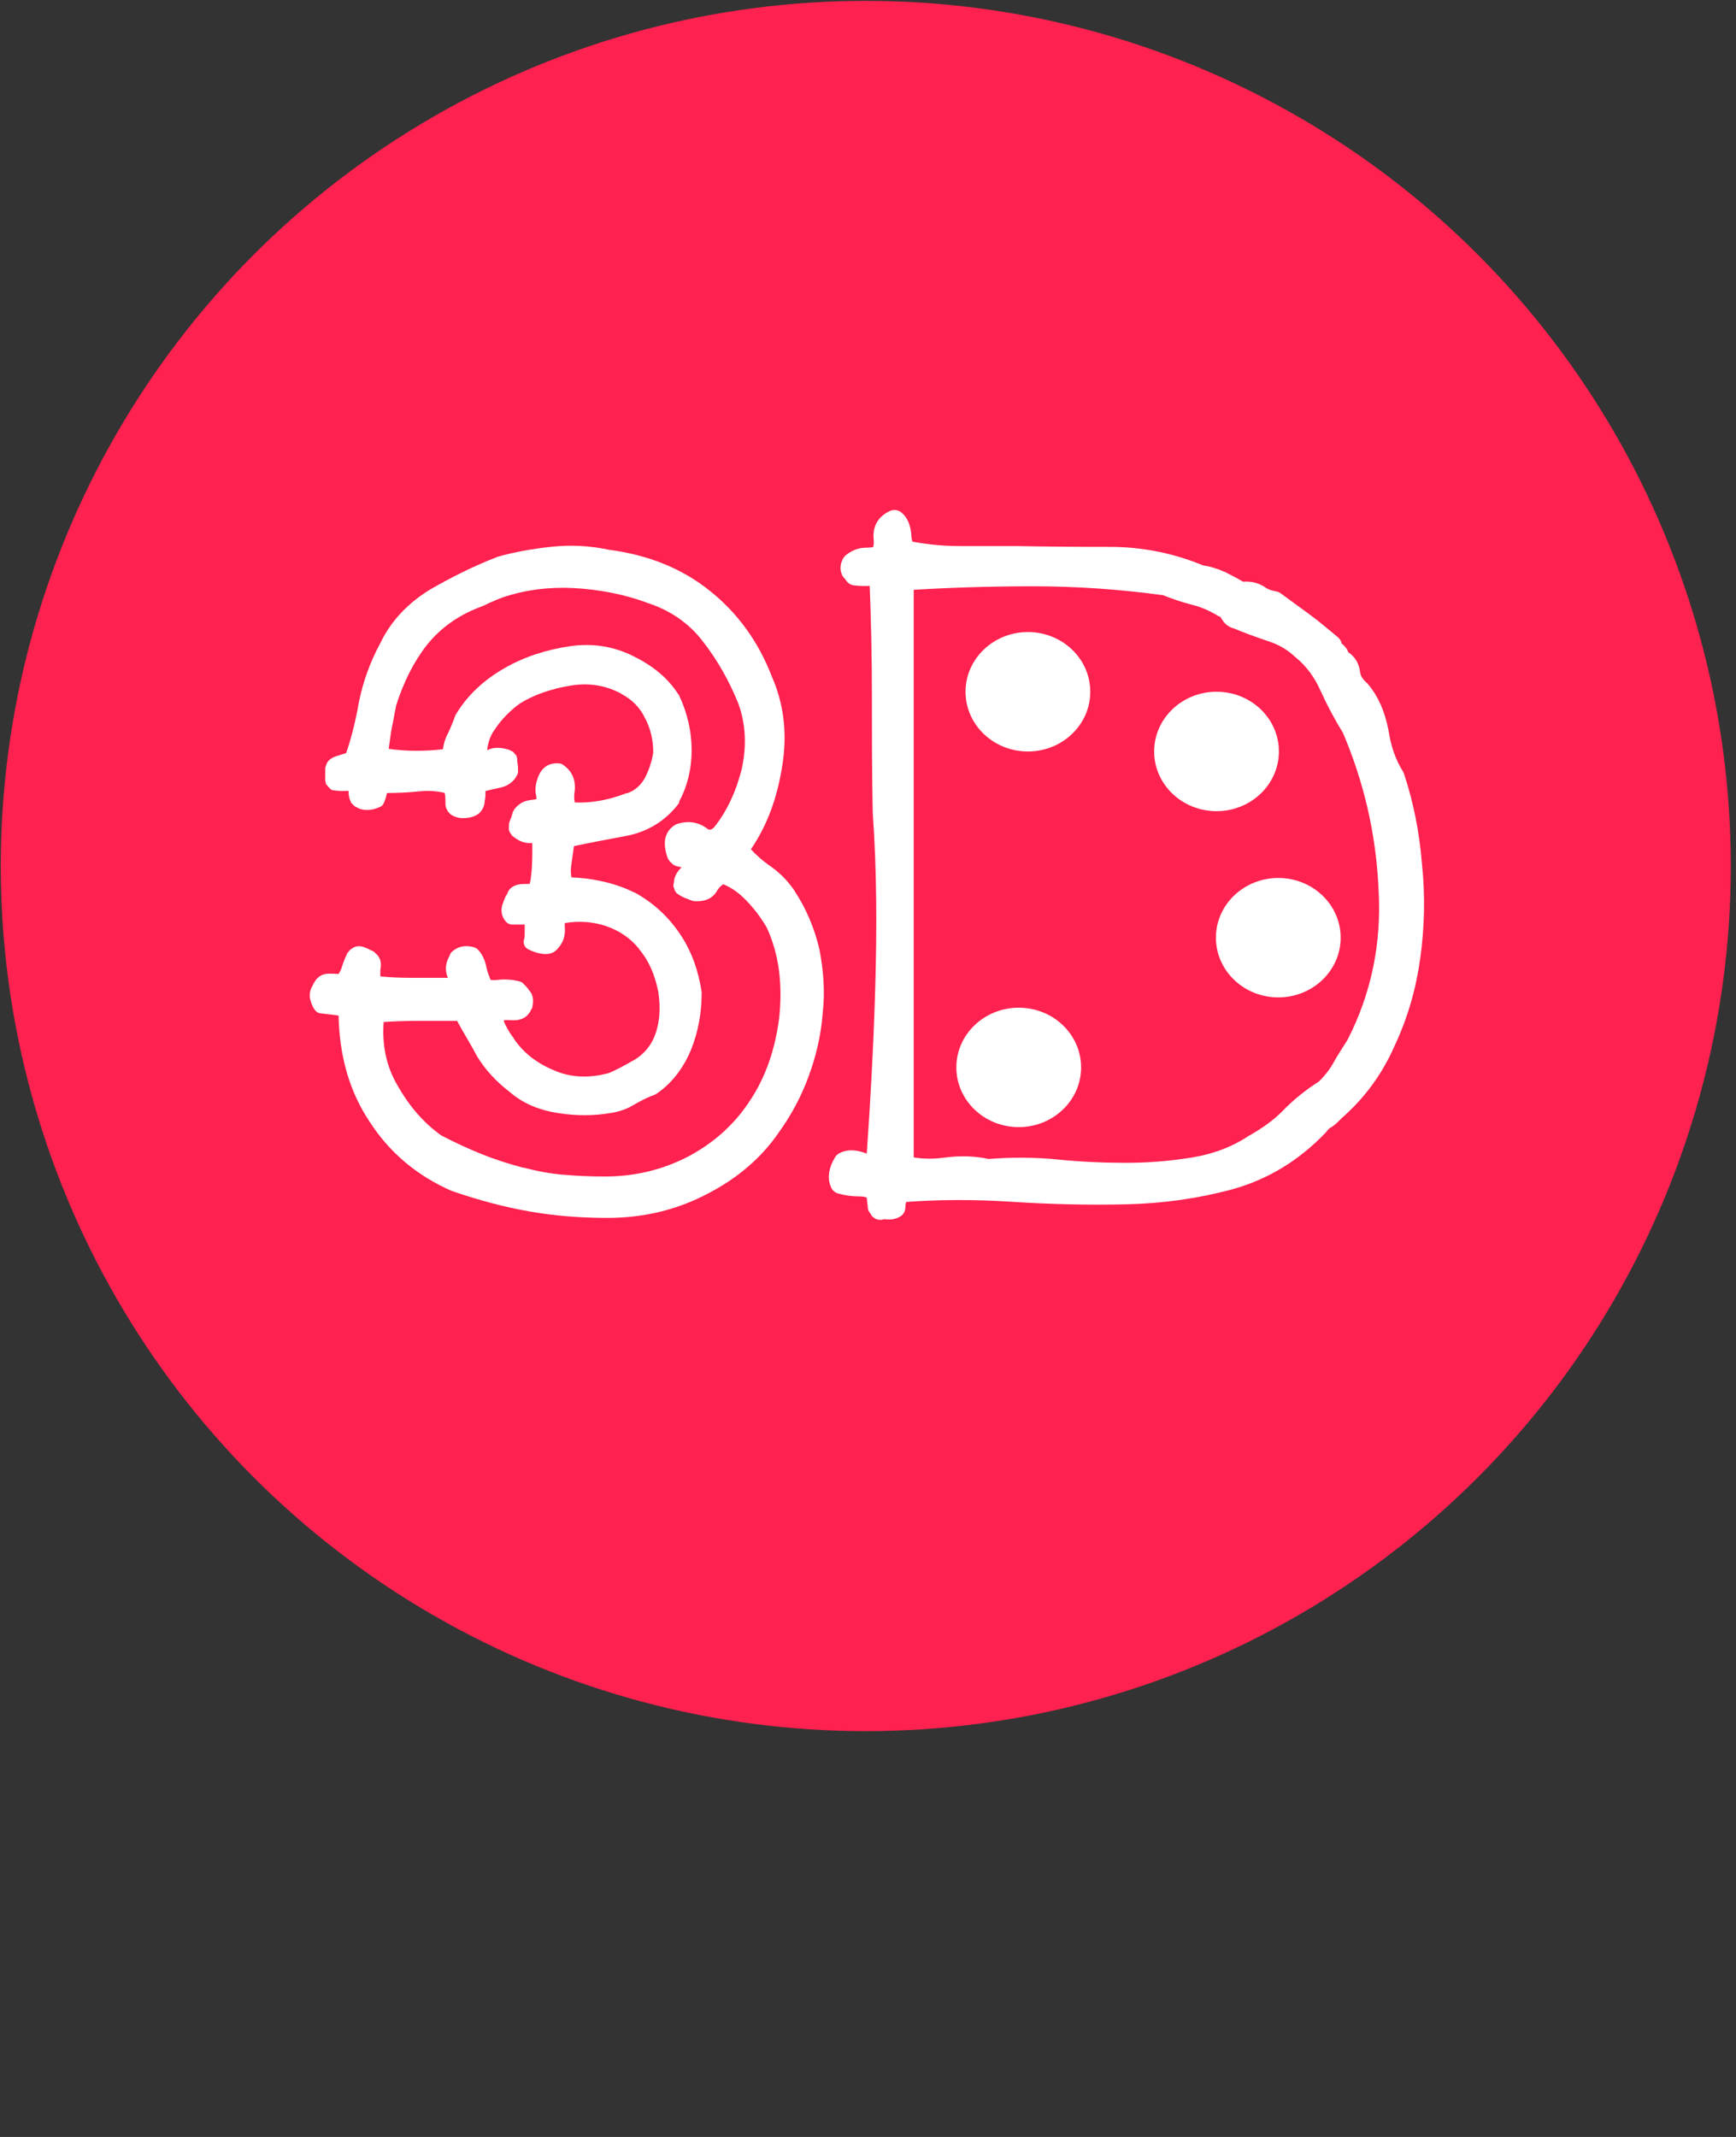
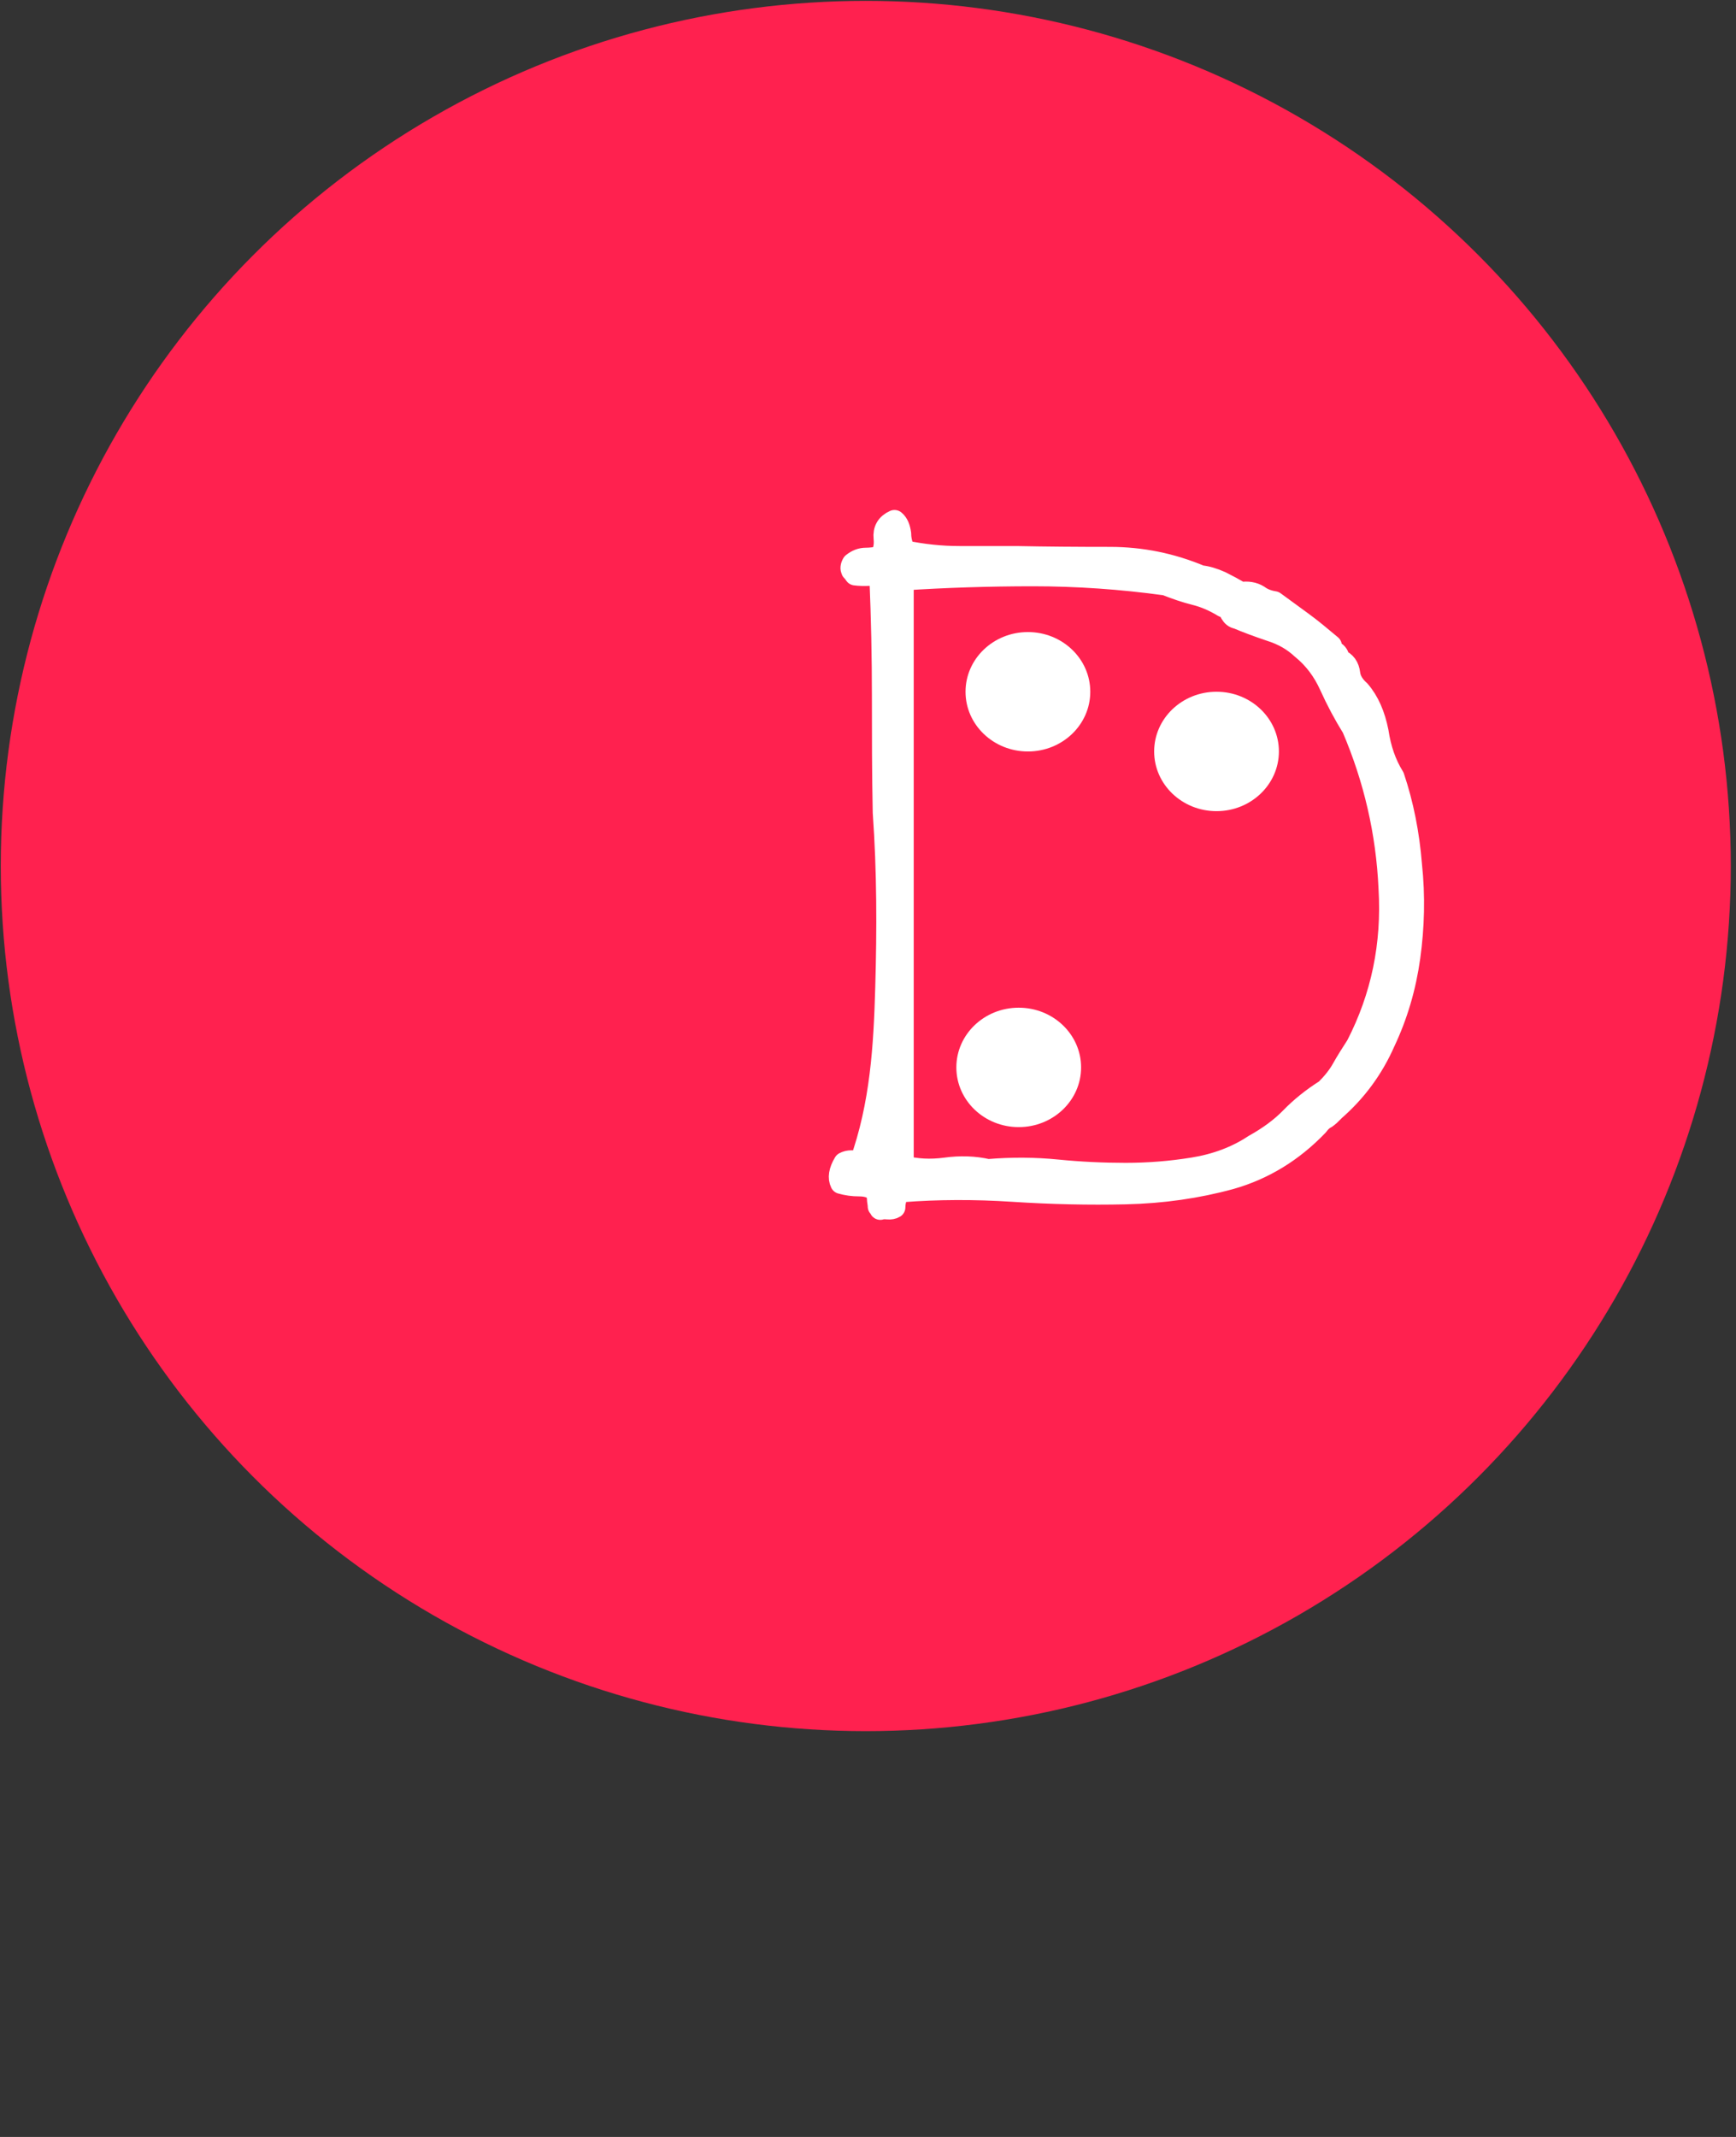
<svg xmlns="http://www.w3.org/2000/svg" width="100%" height="100%" viewBox="0 0 208 256" version="1.1" xml:space="preserve" style="fill-rule:evenodd;clip-rule:evenodd;stroke-linejoin:round;stroke-miterlimit:2;">
  <rect x="0" y="0" width="208" height="256" fill="#333333" stroke="none" />
  <g transform="matrix(1,0,0,1,-19688.4,-5694.66)">
    <g transform="matrix(1.629,0,0,1.629,19430.5,5234.07)">
      <circle cx="221.998" cy="346.43" r="63.623" style="fill:rgb(255,33,79);" />
    </g>
    <g transform="matrix(1,0,0,1,263.909,990.263)">
-       <rect x="19424.5" y="4704.4" width="207.234" height="255.369" style="fill:none;" />
-     </g>
+       </g>
    <g transform="matrix(1,0,0,1,162.369,143.272)">
-       <path d="M19589.5,5657.27C19589.9,5655.78 19589.8,5652.39 19589.8,5652.39L19589.8,5652.38C19589,5652.45 19588.3,5652.21 19587.6,5651.66L19587.8,5651.8L19587.4,5651.52L19587.1,5651.08L19587,5650.78L19587,5650.5C19587,5650.29 19587,5650.04 19587.1,5649.76C19587.3,5649.33 19587.4,5648.95 19587.5,5648.6C19587.6,5648.53 19587.6,5648.47 19587.6,5648.41C19588.1,5647.75 19588.7,5647.37 19589.4,5647.26C19589.7,5647.22 19590,5647.18 19590.3,5647.13C19590.3,5647.04 19590.3,5646.95 19590.3,5646.84L19590.3,5646.84C19590.1,5646.07 19590.2,5645.38 19590.4,5644.78C19590.6,5644.11 19590.9,5643.63 19591.3,5643.31C19591.7,5642.97 19592.3,5642.78 19593,5642.84C19593.2,5642.85 19593.4,5642.91 19593.5,5643.02C19594.5,5643.69 19595,5644.69 19594.9,5646.04C19594.8,5646.57 19594.8,5647.06 19594.9,5647.52C19595.8,5647.56 19596.7,5647.51 19597.6,5647.36C19598.8,5647.18 19599.9,5646.86 19601.1,5646.41L19601.2,5646.41C19602.1,5646.09 19602.7,5645.54 19603.2,5644.76C19603.7,5643.86 19604.1,5642.79 19604.3,5641.55C19604.3,5640.07 19604,5638.69 19603.3,5637.39C19602.7,5636.12 19601.7,5635.16 19600.5,5634.53L19600.5,5634.51C19598.6,5633.48 19596.6,5633.16 19594.4,5633.52C19592.1,5633.9 19590,5634.61 19588.3,5635.68C19587.2,5636.48 19586.2,5637.47 19585.4,5638.65C19584.8,5639.44 19584.5,5640.3 19584.4,5641.25L19584.5,5641.22C19585.1,5640.93 19585.9,5640.88 19586.9,5641.17L19586.6,5641.13L19587,5641.2L19587.5,5641.45L19587.7,5641.68L19587.9,5641.91L19588,5642.27C19588,5642.37 19588,5642.48 19588,5642.61C19588.1,5643.01 19588.1,5643.39 19588.1,5643.76C19588.1,5643.92 19588.1,5644.07 19588,5644.22C19587.6,5645.03 19586.9,5645.56 19585.9,5645.76C19585.4,5645.87 19584.8,5646 19584.2,5646.15C19584.2,5646.57 19584.2,5646.98 19584.1,5647.37C19584.1,5647.86 19583.9,5648.33 19583.5,5648.76C19583.1,5649.14 19582.4,5649.4 19581.5,5649.4C19580.9,5649.4 19580.4,5649.21 19580,5648.93L19579.7,5648.6L19579.5,5648.22C19579.4,5647.99 19579.4,5647.73 19579.4,5647.42C19579.4,5647.07 19579.4,5646.72 19579.3,5646.37C19578.3,5646.15 19577.4,5646.08 19576.4,5646.18C19575.2,5646.31 19573.8,5646.38 19572.4,5646.39C19572.3,5646.8 19572.2,5647.22 19572,5647.63C19571.9,5647.86 19571.7,5648.03 19571.4,5648.12C19570.5,5648.51 19569.6,5648.5 19569,5648.22L19568.5,5647.96L19568.1,5647.55L19567.9,5647.04L19567.8,5646.52C19567.8,5646.39 19567.8,5646.27 19567.8,5646.15C19567.7,5646.13 19567.7,5646.13 19567.6,5646.13C19567.1,5646.17 19566.6,5646.15 19566,5646.07C19565.9,5646.06 19565.8,5646.03 19565.7,5645.98L19565.4,5645.69L19565.1,5645.32L19565,5644.92C19565,5644.77 19565,5644.6 19565,5644.4C19565,5644.27 19565,5644.17 19565,5644.08C19565,5644.03 19565,5643.98 19565,5643.93L19565,5643.36L19565.1,5643.07L19565.2,5642.8C19565.4,5642.44 19565.8,5642.11 19566.5,5641.92L19567.5,5641.61C19568.1,5639.9 19568.6,5637.92 19569,5635.69C19569.5,5633.07 19570.4,5630.65 19571.6,5628.43C19572.9,5625.71 19575,5623.57 19577.6,5621.99C19580.2,5620.49 19582.8,5619.2 19585.6,5618.11C19585.6,5618.09 19585.7,5618.08 19585.7,5618.07C19587.7,5617.52 19589.8,5617.13 19592.1,5616.89C19594.4,5616.64 19596.7,5616.76 19599,5617.25C19603.8,5617.88 19607.8,5619.53 19611.1,5622.18C19614.4,5624.83 19616.9,5628.24 19618.5,5632.42C19620,5635.81 19620.4,5639.49 19619.7,5643.47C19619.1,5647.12 19617.9,5650.35 19616,5653.13C19616.6,5653.79 19617.3,5654.41 19618.1,5654.99C19619.4,5655.86 19620.4,5656.89 19621.2,5658.06L19621.2,5658.07C19622.6,5660.19 19623.6,5662.53 19624.2,5665.07C19624.7,5667.6 19624.9,5670.18 19624.6,5672.81C19624.4,5675.42 19623.8,5677.94 19622.9,5680.38C19622,5682.82 19620.8,5685.02 19619.4,5686.97C19617.3,5690.06 19614.4,5692.56 19610.7,5694.45C19607.1,5696.34 19603.1,5697.29 19598.8,5697.29C19595.5,5697.29 19592.4,5697.03 19589.5,5696.52C19586.5,5696 19583.5,5695.2 19580.3,5694.11C19580.3,5694.1 19580.3,5694.09 19580.2,5694.08C19576,5692.25 19572.7,5689.47 19570.3,5685.74C19567.9,5682.14 19566.7,5677.91 19566.6,5673.07C19566.5,5673.02 19566.3,5673 19566.2,5672.99C19565.6,5672.92 19565,5672.85 19564.4,5672.78C19564.1,5672.74 19563.9,5672.57 19563.7,5672.3C19563.4,5671.86 19563.3,5671.46 19563.2,5671.11C19563.1,5670.67 19563.1,5670.09 19563.5,5669.43C19563.7,5669 19563.9,5668.69 19564.2,5668.45C19564.5,5668.19 19564.9,5668.03 19565.5,5668.03C19565.9,5668.03 19566.3,5668.05 19566.6,5668.07C19566.7,5667.91 19566.8,5667.73 19566.9,5667.51L19566.9,5667.51C19567.1,5666.89 19567.3,5666.28 19567.6,5665.69C19567.6,5665.66 19567.6,5665.64 19567.6,5665.62C19567.8,5665.42 19567.9,5665.27 19568,5665.15L19568.4,5664.89L19568.7,5664.78L19569,5664.74L19569.3,5664.76L19569.6,5664.84C19569.9,5664.94 19570.2,5665.07 19570.4,5665.2C19570.7,5665.3 19570.9,5665.42 19571,5665.57L19571.3,5665.85L19571.5,5666.19C19571.7,5666.58 19571.7,5667.06 19571.6,5667.65C19571.6,5667.9 19571.6,5668.13 19571.6,5668.36C19572.8,5668.48 19574.1,5668.53 19575.5,5668.53L19579.7,5668.53L19579.7,5668.53C19579.3,5667.65 19579.4,5666.77 19579.9,5665.88L19580,5665.63C19580.1,5665.44 19580.4,5665.2 19580.8,5664.98C19581.4,5664.71 19582,5664.65 19582.8,5664.86C19582.9,5664.9 19583.1,5664.97 19583.2,5665.06C19583.7,5665.52 19584.1,5666.23 19584.3,5667.21C19584.4,5667.73 19584.6,5668.25 19584.8,5668.76C19585,5668.83 19585.3,5668.82 19585.6,5668.78C19586.5,5668.67 19587.4,5668.73 19588.2,5668.94C19588.4,5668.99 19588.6,5669.07 19588.7,5669.19C19588.9,5669.4 19589.2,5669.67 19589.4,5669.99C19589.9,5670.5 19590,5671.19 19589.8,5672.09C19589.8,5672.15 19589.8,5672.21 19589.7,5672.27C19589.3,5673.23 19588.5,5673.71 19587.2,5673.6C19587,5673.58 19586.7,5673.58 19586.4,5673.6C19586.4,5673.8 19586.5,5673.99 19586.6,5674.19C19586.9,5674.77 19587.2,5675.29 19587.6,5675.78L19587.6,5675.82C19588.7,5677.47 19590.3,5678.73 19592.4,5679.61C19594.4,5680.48 19596.6,5680.59 19599,5679.93C19599.9,5679.55 19600.9,5679.01 19602.1,5678.32C19603.1,5677.7 19603.9,5676.82 19604.4,5675.67C19605.1,5673.98 19605.2,5672.15 19604.9,5670.18C19604.5,5668.2 19603.8,5666.5 19602.6,5665.09L19602.6,5665.06C19601.6,5663.81 19600.3,5662.91 19598.7,5662.35C19597.1,5661.8 19595.4,5661.68 19593.7,5661.97C19593.7,5662 19593.7,5662.03 19593.7,5662.06C19593.7,5662.17 19593.7,5662.3 19593.7,5662.44C19593.8,5663.48 19593.5,5664.32 19592.9,5664.98C19592.5,5665.5 19591.9,5665.78 19591,5665.65C19590.4,5665.57 19589.9,5665.4 19589.4,5665.15C19588.9,5664.94 19588.7,5664.46 19588.8,5663.99C19588.9,5663.78 19588.9,5663.46 19588.9,5663.03C19588.9,5662.74 19588.9,5662.44 19588.9,5662.15L19588.8,5662.15L19587.4,5662.15C19587.1,5662.15 19586.8,5662 19586.6,5661.74C19586.2,5661.26 19586,5660.63 19586.2,5659.84C19586.4,5659.33 19586.5,5658.87 19586.8,5658.48C19587,5657.76 19587.7,5657.29 19588.8,5657.29C19589.1,5657.29 19589.3,5657.28 19589.5,5657.27ZM19607.7,5655.28L19607.6,5655.27L19607,5655.13L19606.7,5654.98L19606.5,5654.78C19606.2,5654.55 19606,5654.22 19605.9,5653.78C19605.4,5652.08 19605.8,5650.92 19606.9,5650.22C19607,5650.18 19607,5650.15 19607.1,5650.12C19608.4,5649.67 19609.6,5649.83 19610.7,5650.6C19610.8,5650.72 19611,5650.8 19611.1,5650.78C19611.3,5650.77 19611.4,5650.66 19611.6,5650.49C19613.1,5648.61 19614.2,5646.28 19614.9,5643.53C19615.5,5640.79 19615.4,5638.18 19614.5,5635.68C19613.4,5632.97 19612,5630.46 19610.2,5628.17C19608.5,5625.96 19606.2,5624.42 19603.4,5623.55L19603.4,5623.53C19600.7,5622.57 19597.8,5622 19594.8,5621.84C19591.9,5621.68 19589,5622.04 19586.3,5622.94C19585.8,5623.13 19585.3,5623.33 19584.8,5623.55C19584.3,5623.8 19583.9,5623.99 19583.5,5624.13L19583.5,5624.13C19580.9,5625.13 19578.8,5626.63 19577.2,5628.63C19575.6,5630.66 19574.4,5633.08 19573.5,5635.88C19573.3,5636.92 19573.1,5637.96 19572.9,5639C19572.8,5639.71 19572.7,5640.41 19572.6,5641.1C19573.7,5641.25 19574.8,5641.33 19575.9,5641.33C19577,5641.33 19578.1,5641.27 19579.1,5641.14C19579.2,5640.41 19579.4,5639.79 19579.7,5639.25C19580,5638.63 19580.3,5637.9 19580.6,5637.06C19580.6,5637 19580.7,5636.94 19580.7,5636.89C19582.1,5634.6 19584.1,5632.78 19586.5,5631.42C19588.8,5630.09 19591.5,5629.21 19594.4,5628.79L19594.4,5628.79C19597.1,5628.42 19599.6,5628.83 19601.9,5629.99C19604.3,5631.15 19606.1,5632.68 19607.3,5634.56C19607.3,5634.6 19607.4,5634.64 19607.4,5634.69C19608.4,5636.84 19608.9,5639.03 19608.9,5641.25C19608.9,5643.49 19608.4,5645.55 19607.4,5647.43C19607.4,5647.48 19607.4,5647.53 19607.4,5647.58C19605.8,5649.73 19603.6,5651.06 19601,5651.54C19598.9,5651.93 19596.8,5652.33 19594.8,5652.75C19594.7,5653.45 19594.6,5654.17 19594.5,5654.89C19594.4,5655.45 19594.4,5655.98 19594.5,5656.5C19595.7,5656.54 19596.8,5656.68 19597.9,5656.91C19599.3,5657.19 19600.7,5657.65 19602,5658.29L19602.1,5658.32C19604.3,5659.54 19606.1,5661.19 19607.5,5663.27C19608.9,5665.34 19609.7,5667.65 19610.1,5670.22C19610.1,5670.27 19610.1,5670.32 19610.1,5670.36C19610.1,5672.7 19609.7,5674.98 19608.8,5677.22C19607.8,5679.54 19606.4,5681.29 19604.6,5682.47C19604.5,5682.52 19604.4,5682.55 19604.4,5682.58C19604.2,5682.64 19604,5682.71 19603.9,5682.74C19603.9,5682.78 19603.8,5682.81 19603.7,5682.84C19603,5683.16 19602.4,5683.49 19601.8,5683.84C19601.1,5684.26 19600.2,5684.57 19599.2,5684.72C19597.2,5685.07 19595.1,5685.08 19592.9,5684.73C19590.5,5684.36 19588.6,5683.51 19587.1,5682.2C19585.5,5680.98 19584.2,5679.57 19583.2,5677.95C19582.5,5676.6 19581.6,5675.18 19580.8,5673.69L19576,5673.69C19574.5,5673.69 19573.2,5673.74 19572,5673.82C19571.8,5676.57 19572.3,5679.07 19573.6,5681.32C19575,5683.81 19576.7,5685.84 19578.9,5687.41C19580.5,5688.24 19582.1,5688.99 19583.8,5689.67C19585.5,5690.35 19587.2,5690.88 19588.7,5691.27L19588.8,5691.27C19590.5,5691.72 19592.1,5692.01 19593.7,5692.13C19595.2,5692.26 19596.9,5692.33 19598.5,5692.33C19602.1,5692.33 19605.4,5691.53 19608.5,5689.93C19611.5,5688.33 19613.9,5686.2 19615.7,5683.52C19617.7,5680.63 19618.9,5677.2 19619.4,5673.25C19619.8,5669.34 19619.4,5665.76 19617.9,5662.51C19617.2,5661.32 19616.4,5660.23 19615.4,5659.22C19614.6,5658.38 19613.7,5657.74 19612.7,5657.32C19612.4,5657.49 19612.2,5657.72 19612,5658.01C19611.5,5658.95 19610.6,5659.44 19609.2,5659.34C19609.1,5659.33 19609,5659.3 19608.9,5659.27C19608.6,5659.14 19608.2,5659.01 19607.9,5658.88L19607.4,5658.6L19607.1,5658.38L19606.9,5658.12L19606.8,5657.82L19606.7,5657.51L19606.8,5656.94C19606.8,5656.9 19606.8,5656.86 19606.8,5656.83C19606.9,5656.28 19607.2,5655.76 19607.7,5655.28Z" style="fill:white;" />
-     </g>
+       </g>
    <g transform="matrix(1,0,0,1,165.873,142.12)">
-       <path d="M19657.4,5693.15C19660.1,5693.15 19662.8,5692.94 19665.5,5692.5C19668.2,5692.07 19670.7,5691.14 19672.8,5689.74C19674.5,5688.8 19676,5687.71 19677.2,5686.48C19678.4,5685.24 19679.8,5684.12 19681.4,5683.11C19682.2,5682.31 19682.9,5681.46 19683.4,5680.55C19683.9,5679.65 19684.5,5678.73 19685.1,5677.79C19688.1,5671.97 19689.4,5665.69 19689,5658.97C19688.7,5652.24 19687.2,5645.83 19684.6,5639.74C19683.6,5638.13 19682.7,5636.44 19681.9,5634.67C19681.1,5632.9 19680,5631.41 19678.5,5630.2C19677.5,5629.27 19676.3,5628.55 19674.7,5628.05C19673.2,5627.54 19671.9,5627.06 19670.8,5626.59C19670.4,5626.52 19670.2,5626.32 19670,5625.99C19669.9,5625.65 19669.6,5625.38 19669.1,5625.18C19668,5624.51 19666.9,5624.03 19665.7,5623.73C19664.5,5623.43 19663.4,5623.04 19662.2,5622.57C19656.9,5621.84 19651.6,5621.47 19646.3,5621.47C19641,5621.47 19635.8,5621.64 19630.7,5621.97L19630.7,5692.25C19632.3,5692.67 19634,5692.76 19635.8,5692.52C19637.6,5692.27 19639.3,5692.33 19640.9,5692.7C19643.8,5692.46 19646.5,5692.48 19649.2,5692.75C19651.9,5693.02 19654.7,5693.15 19657.4,5693.15ZM19628,5697.37L19628,5697.27C19628,5697.2 19628,5697.14 19627.8,5697.07C19627.8,5696.73 19627.7,5696.41 19627.7,5696.11C19627.7,5695.81 19627.6,5695.49 19627.4,5695.16C19627,5694.76 19626.3,5694.56 19625.5,5694.56C19624.7,5694.56 19624,5694.46 19623.3,5694.26C19623,5693.65 19623.1,5692.85 19623.7,5691.85C19624.2,5691.58 19624.8,5691.58 19625.6,5691.85C19626.3,5692.11 19627,5692.18 19627.6,5692.05C19628.1,5684.89 19628.5,5677.82 19628.7,5670.86C19628.9,5663.9 19628.9,5656.91 19628.4,5649.88C19628.3,5645.13 19628.3,5640.46 19628.3,5635.88C19628.3,5631.29 19628.2,5626.59 19628,5621.77C19627.7,5621.5 19627.2,5621.39 19626.7,5621.42C19626.1,5621.45 19625.5,5621.44 19625,5621.37C19624.9,5621.23 19624.8,5621.07 19624.6,5620.87C19624.5,5620.66 19624.5,5620.4 19624.7,5620.06C19625.2,5619.66 19625.7,5619.46 19626.3,5619.46C19626.8,5619.46 19627.4,5619.39 19628,5619.26C19628.4,5618.72 19628.6,5617.97 19628.5,5617C19628.4,5616.03 19628.8,5615.34 19629.7,5614.94C19630.1,5615.27 19630.3,5615.79 19630.4,5616.51C19630.4,5617.23 19630.6,5617.92 19630.9,5618.57C19633.1,5619.03 19635.3,5619.26 19637.5,5619.26L19644.3,5619.26C19647.9,5619.33 19651.6,5619.36 19655.5,5619.36C19659.3,5619.36 19662.9,5620.1 19666.4,5621.57C19667.1,5621.63 19667.9,5621.87 19668.8,5622.27C19669.6,5622.67 19670.4,5623.1 19671.2,5623.57C19672,5623.44 19672.7,5623.55 19673.3,5623.92C19673.8,5624.29 19674.4,5624.54 19675.2,5624.67C19676.2,5625.41 19677.3,5626.21 19678.5,5627.08C19679.7,5627.95 19680.8,5628.89 19682,5629.89C19682,5630.22 19682.2,5630.49 19682.5,5630.69C19682.8,5630.89 19682.9,5631.19 19683,5631.59C19683.7,5631.86 19684.1,5632.41 19684.2,5633.25C19684.3,5634.08 19684.8,5634.77 19685.4,5635.3C19686.5,5636.57 19687.2,5638.21 19687.6,5640.22C19687.9,5642.22 19688.5,5644.02 19689.5,5645.63C19690.6,5648.9 19691.3,5652.41 19691.6,5656.16C19692,5659.9 19691.9,5663.58 19691.4,5667.19C19690.9,5670.8 19689.9,5674.19 19688.4,5677.36C19687,5680.54 19685,5683.26 19682.4,5685.53C19682,5685.94 19681.7,5686.24 19681.4,5686.44C19681,5686.64 19680.7,5686.94 19680.4,5687.34C19677.4,5690.48 19673.9,5692.6 19670,5693.71C19666,5694.81 19661.8,5695.41 19657.4,5695.51C19653,5695.61 19648.5,5695.51 19643.9,5695.21C19639.3,5694.91 19634.8,5694.93 19630.6,5695.26C19630.2,5695.39 19629.9,5695.63 19629.9,5695.96C19629.8,5696.3 19629.7,5696.7 19629.7,5697.17C19629.5,5697.3 19629.2,5697.35 19628.9,5697.32C19628.5,5697.28 19628.2,5697.3 19628,5697.37Z" style="fill:white;fill-rule:nonzero;stroke:white;stroke-width:2.61px;" />
+       <path d="M19657.4,5693.15C19660.1,5693.15 19662.8,5692.94 19665.5,5692.5C19668.2,5692.07 19670.7,5691.14 19672.8,5689.74C19674.5,5688.8 19676,5687.71 19677.2,5686.48C19678.4,5685.24 19679.8,5684.12 19681.4,5683.11C19682.2,5682.31 19682.9,5681.46 19683.4,5680.55C19683.9,5679.65 19684.5,5678.73 19685.1,5677.79C19688.1,5671.97 19689.4,5665.69 19689,5658.97C19688.7,5652.24 19687.2,5645.83 19684.6,5639.74C19683.6,5638.13 19682.7,5636.44 19681.9,5634.67C19681.1,5632.9 19680,5631.41 19678.5,5630.2C19677.5,5629.27 19676.3,5628.55 19674.7,5628.05C19673.2,5627.54 19671.9,5627.06 19670.8,5626.59C19670.4,5626.52 19670.2,5626.32 19670,5625.99C19669.9,5625.65 19669.6,5625.38 19669.1,5625.18C19668,5624.51 19666.9,5624.03 19665.7,5623.73C19664.5,5623.43 19663.4,5623.04 19662.2,5622.57C19656.9,5621.84 19651.6,5621.47 19646.3,5621.47C19641,5621.47 19635.8,5621.64 19630.7,5621.97L19630.7,5692.25C19632.3,5692.67 19634,5692.76 19635.8,5692.52C19637.6,5692.27 19639.3,5692.33 19640.9,5692.7C19643.8,5692.46 19646.5,5692.48 19649.2,5692.75C19651.9,5693.02 19654.7,5693.15 19657.4,5693.15ZM19628,5697.37L19628,5697.27C19628,5697.2 19628,5697.14 19627.8,5697.07C19627.8,5696.73 19627.7,5696.41 19627.7,5696.11C19627.7,5695.81 19627.6,5695.49 19627.4,5695.16C19627,5694.76 19626.3,5694.56 19625.5,5694.56C19624.7,5694.56 19624,5694.46 19623.3,5694.26C19623,5693.65 19623.1,5692.85 19623.7,5691.85C19624.2,5691.58 19624.8,5691.58 19625.6,5691.85C19628.1,5684.89 19628.5,5677.82 19628.7,5670.86C19628.9,5663.9 19628.9,5656.91 19628.4,5649.88C19628.3,5645.13 19628.3,5640.46 19628.3,5635.88C19628.3,5631.29 19628.2,5626.59 19628,5621.77C19627.7,5621.5 19627.2,5621.39 19626.7,5621.42C19626.1,5621.45 19625.5,5621.44 19625,5621.37C19624.9,5621.23 19624.8,5621.07 19624.6,5620.87C19624.5,5620.66 19624.5,5620.4 19624.7,5620.06C19625.2,5619.66 19625.7,5619.46 19626.3,5619.46C19626.8,5619.46 19627.4,5619.39 19628,5619.26C19628.4,5618.72 19628.6,5617.97 19628.5,5617C19628.4,5616.03 19628.8,5615.34 19629.7,5614.94C19630.1,5615.27 19630.3,5615.79 19630.4,5616.51C19630.4,5617.23 19630.6,5617.92 19630.9,5618.57C19633.1,5619.03 19635.3,5619.26 19637.5,5619.26L19644.3,5619.26C19647.9,5619.33 19651.6,5619.36 19655.5,5619.36C19659.3,5619.36 19662.9,5620.1 19666.4,5621.57C19667.1,5621.63 19667.9,5621.87 19668.8,5622.27C19669.6,5622.67 19670.4,5623.1 19671.2,5623.57C19672,5623.44 19672.7,5623.55 19673.3,5623.92C19673.8,5624.29 19674.4,5624.54 19675.2,5624.67C19676.2,5625.41 19677.3,5626.21 19678.5,5627.08C19679.7,5627.95 19680.8,5628.89 19682,5629.89C19682,5630.22 19682.2,5630.49 19682.5,5630.69C19682.8,5630.89 19682.9,5631.19 19683,5631.59C19683.7,5631.86 19684.1,5632.41 19684.2,5633.25C19684.3,5634.08 19684.8,5634.77 19685.4,5635.3C19686.5,5636.57 19687.2,5638.21 19687.6,5640.22C19687.9,5642.22 19688.5,5644.02 19689.5,5645.63C19690.6,5648.9 19691.3,5652.41 19691.6,5656.16C19692,5659.9 19691.9,5663.58 19691.4,5667.19C19690.9,5670.8 19689.9,5674.19 19688.4,5677.36C19687,5680.54 19685,5683.26 19682.4,5685.53C19682,5685.94 19681.7,5686.24 19681.4,5686.44C19681,5686.64 19680.7,5686.94 19680.4,5687.34C19677.4,5690.48 19673.9,5692.6 19670,5693.71C19666,5694.81 19661.8,5695.41 19657.4,5695.51C19653,5695.61 19648.5,5695.51 19643.9,5695.21C19639.3,5694.91 19634.8,5694.93 19630.6,5695.26C19630.2,5695.39 19629.9,5695.63 19629.9,5695.96C19629.8,5696.3 19629.7,5696.7 19629.7,5697.17C19629.5,5697.3 19629.2,5697.35 19628.9,5697.32C19628.5,5697.28 19628.2,5697.3 19628,5697.37Z" style="fill:white;fill-rule:nonzero;stroke:white;stroke-width:2.61px;" />
    </g>
    <g transform="matrix(1,0,0,1,165.859,141.292)">
      <ellipse cx="19645.7" cy="5636.24" rx="7.473" ry="7.153" style="fill:white;" />
    </g>
    <g transform="matrix(1,0,0,1,165.859,141.292)">
      <ellipse cx="19668.3" cy="5643.39" rx="7.473" ry="7.153" style="fill:white;" />
    </g>
    <g transform="matrix(1,0,0,1,165.859,141.292)">
      <ellipse cx="19644.6" cy="5681.24" rx="7.473" ry="7.153" style="fill:white;" />
    </g>
    <g transform="matrix(1,0,0,1,165.859,141.292)">
-       <ellipse cx="19675.7" cy="5665.7" rx="7.473" ry="7.153" style="fill:white;" />
-     </g>
+       </g>
  </g>
</svg>